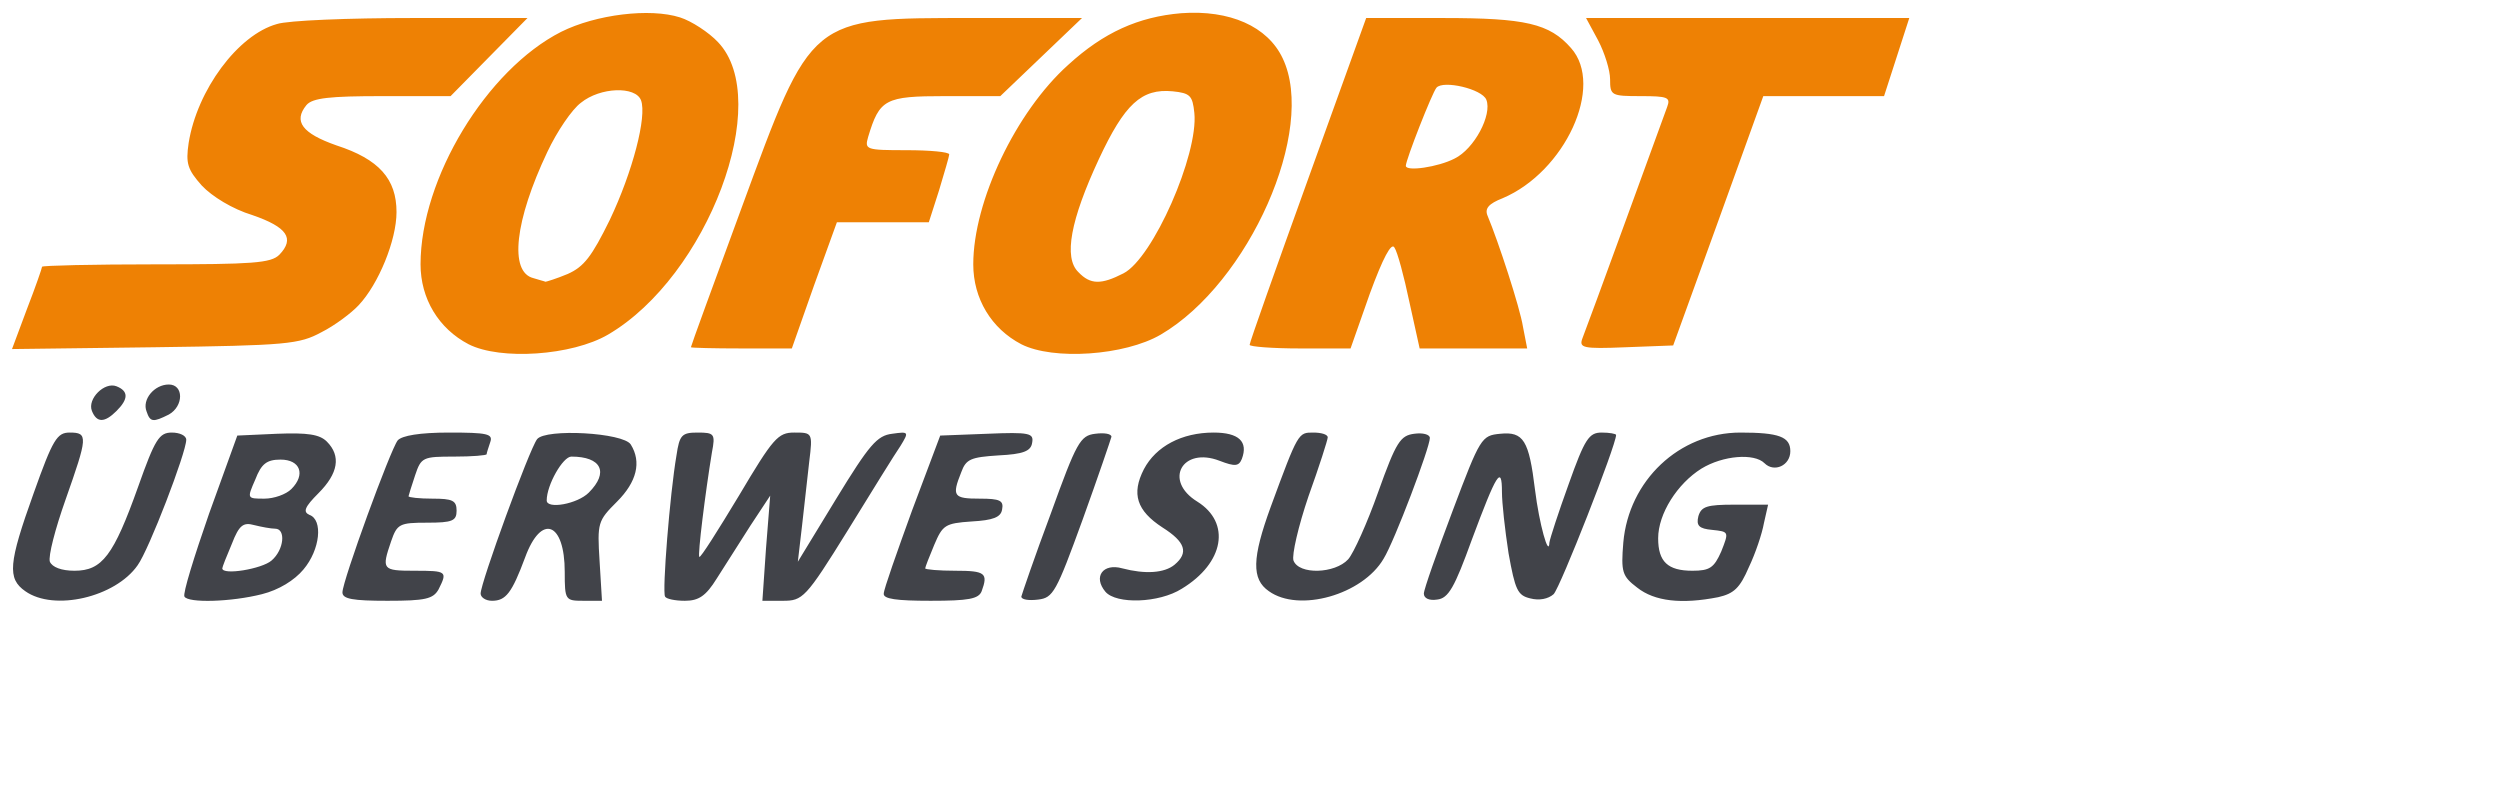
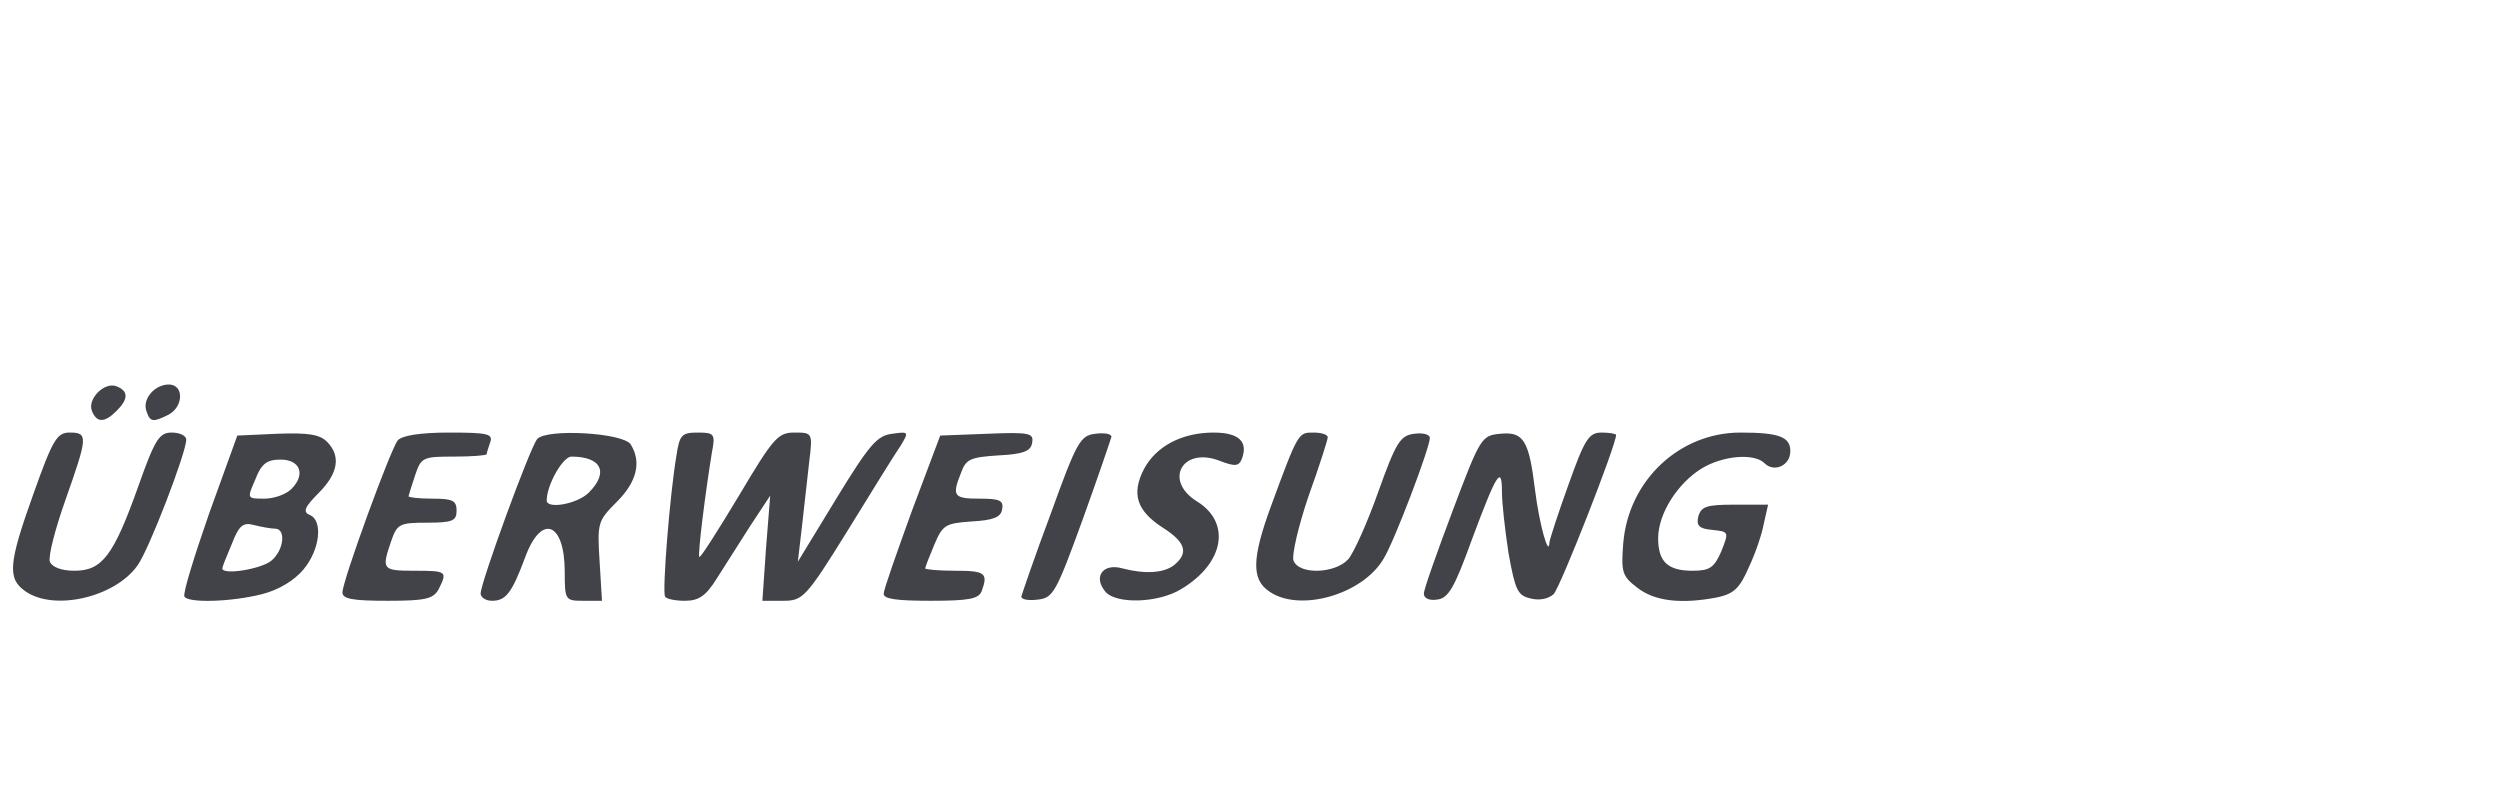
<svg xmlns="http://www.w3.org/2000/svg" width="320" height="102" viewBox="0 0 3200 1020" transform="scale(.769)" cursor="move">
-   <path d="M780 573c-50-26-80-76-80-133 0-143 110-324 234-387 58-29 148-40 198-24 19 6 48 25 63 41 93 97-17 390-183 487-60 35-179 43-232 16zm165-117c27-12 40-29 70-90 38-80 62-172 52-199-9-24-68-22-100 4-15 11-40 48-56 82-54 114-64 200-23 210 9 3 18 5 20 6 1 0 18-5 37-13zm755 117c-50-26-80-76-80-133 0-105 71-254 158-332 59-54 117-80 188-86 81-6 144 22 169 75 57 119-56 374-203 460-60 35-179 43-232 16zm170-118c49-25 125-198 118-267-3-29-7-33-36-36-52-5-80 21-123 113-47 101-59 164-34 188 20 21 38 21 75 2zM45 514c14-36 25-68 25-70s85-4 189-4c162 0 192-2 206-16 26-27 13-46-45-66-33-10-67-31-84-49-24-27-27-37-22-71 14-88 82-180 147-198 18-6 120-10 225-10h192l-64 65-64 65H636c-87 0-116 3-126 15-22 27-7 47 50 67 71 23 100 56 100 111 0 47-30 120-63 155-12 13-40 34-62 45-37 20-57 22-278 25l-237 3 25-67zm1105 64c0-2 38-106 84-231 118-321 112-317 386-317h181l-68 65-68 65h-92c-100 0-109 5-128 68-6 21-4 22 64 22 39 0 71 3 71 7 0 3-8 30-17 60l-17 53h-77-76l-38 105-37 105h-84c-46 0-84-1-84-2zm930-4c0-4 44-128 97-275l97-269h128c137 0 177 9 213 50 56 63-10 206-114 250-23 9-30 17-25 29 18 43 54 153 59 185l7 36h-89-90l-17-77c-9-43-20-84-25-91-5-9-19 17-41 77l-32 91h-84c-46 0-84-3-84-6zm341-310c33-16 63-73 53-98-7-18-72-33-83-20-7 8-51 120-51 130s54 2 81-12zm213 299c4-10 36-97 71-193l70-192c6-16 1-18-44-18-49 0-51-1-51-28 0-15-9-44-20-65l-20-37h269 269l-21 65-21 65h-101-100l-75 208-75 207-79 3c-72 3-78 1-72-15z" fill="#ee8104" />
  <path d="M42 984c-30-21-28-46 14-163 32-90 39-101 60-101 31 0 30 7-7 112-17 48-29 94-26 103 4 9 19 15 41 15 46 0 65-25 106-140 28-79 35-90 56-90 13 0 24 5 24 12 0 21-62 183-81 209-37 53-139 77-187 43zm265 9c-3-5 16-66 41-138l47-130 66-3c51-2 71 1 83 13 24 24 19 53-14 86-23 23-26 31-15 36 23 8 18 58-10 91-15 18-41 34-69 41-51 13-123 15-129 4zm145-60c21-18 24-53 6-53-7 0-23-3-35-6-18-5-25 0-37 31-9 21-16 39-16 41 0 12 66 1 82-13zm33-119c24-24 15-49-18-49-23 0-32 7-42 33-14 32-14 32 15 32 16 0 36-7 45-16zm85 172c0-19 80-238 92-253 7-8 37-13 85-13 64 0 74 2 69 16-3 9-6 18-6 20s-24 4-54 4c-52 0-55 1-65 31-6 18-11 34-11 35 0 2 18 4 40 4 33 0 40 3 40 20s-7 20-49 20c-46 0-50 2-60 31-16 47-15 49 39 49s55 1 40 31c-9 16-22 19-85 19-58 0-75-3-75-14zm230 2c0-18 81-240 94-257 14-18 144-11 156 9 18 29 10 62-23 95-32 32-33 35-29 99l4 66h-31c-30 0-31-1-31-48 0-83-39-98-66-24-22 59-32 72-55 72-11 0-19-6-19-12zm180-168c34-34 21-60-29-60-14 0-41 47-41 73 0 15 51 6 70-13zm127 173c-5-8 8-171 19-235 5-34 9-38 35-38 28 0 30 2 24 33-11 67-24 171-21 174 2 2 31-44 66-102 57-96 65-105 92-105 30 0 31 0 25 48l-12 107-7 60 64-105c55-90 68-105 93-108 28-4 28-3 14 20-9 13-48 76-88 141-70 113-75 117-108 117h-34l6-87 7-88-33 50-56 88c-18 29-30 37-53 37-16 0-31-3-33-7zm364-5c0-7 22-69 47-138l47-125 78-3c71-3 78-1 75 15-2 14-15 19-56 21-46 3-54 6-62 28-16 40-13 44 31 44 33 0 40 3 37 18-2 13-15 18-51 20-44 3-48 6-62 39-8 19-15 37-15 39s23 4 50 4c50 0 55 4 44 34-5 13-22 16-85 16-57 0-79-3-78-12zm229 5c1-4 22-66 49-138 43-119 49-130 74-133 15-2 27 0 27 5-1 4-22 66-48 138-44 121-49 130-74 133-16 2-28 0-28-5zm140-8c-21-25-4-48 28-39 38 10 70 8 87-6 24-20 18-38-20-62-43-28-52-56-31-97 20-38 63-61 116-61 42 0 58 15 47 44-5 12-11 13-37 3-62-24-94 33-37 68 56 35 45 102-26 145-38 24-109 26-127 5zm272-1c-29-20-28-55 3-140 46-125 46-124 71-124 13 0 24 3 24 8 0 4-14 48-32 98-17 50-28 98-25 107 9 24 69 22 91-2 9-10 32-61 50-112 30-84 37-94 60-97 14-2 26 1 26 7 0 16-59 172-77 201-35 60-141 90-191 54zm258 4c0-7 22-69 48-138 46-122 48-125 79-128 39-4 48 11 58 93 7 57 23 114 24 88 1-7 15-50 32-97 27-76 34-86 55-86 13 0 24 2 24 4 0 17-93 254-104 265-9 8-24 11-39 7-21-5-25-14-36-75-6-39-11-84-11-102 0-46-9-31-50 79-29 80-39 98-58 100-13 2-22-2-22-10zm355-10c-25-19-27-26-23-75 9-103 93-183 195-183 64 0 83 7 83 31s-27 36-43 20c-17-17-69-13-105 9-40 25-72 75-72 116 0 39 16 54 57 54 29 0 36-5 48-32 13-33 13-33-15-36-22-2-27-7-23-23 5-16 14-19 60-19h56l-7 31c-3 17-14 50-25 73-15 35-25 44-51 50-61 12-106 7-135-16zM153 684c-8-20 21-49 41-41s20 21 0 41-33 20-41 0zm91 1c-8-20 13-45 37-45 25 0 25 36 0 50-26 13-31 13-37-5z" fill="#414349" />
</svg>